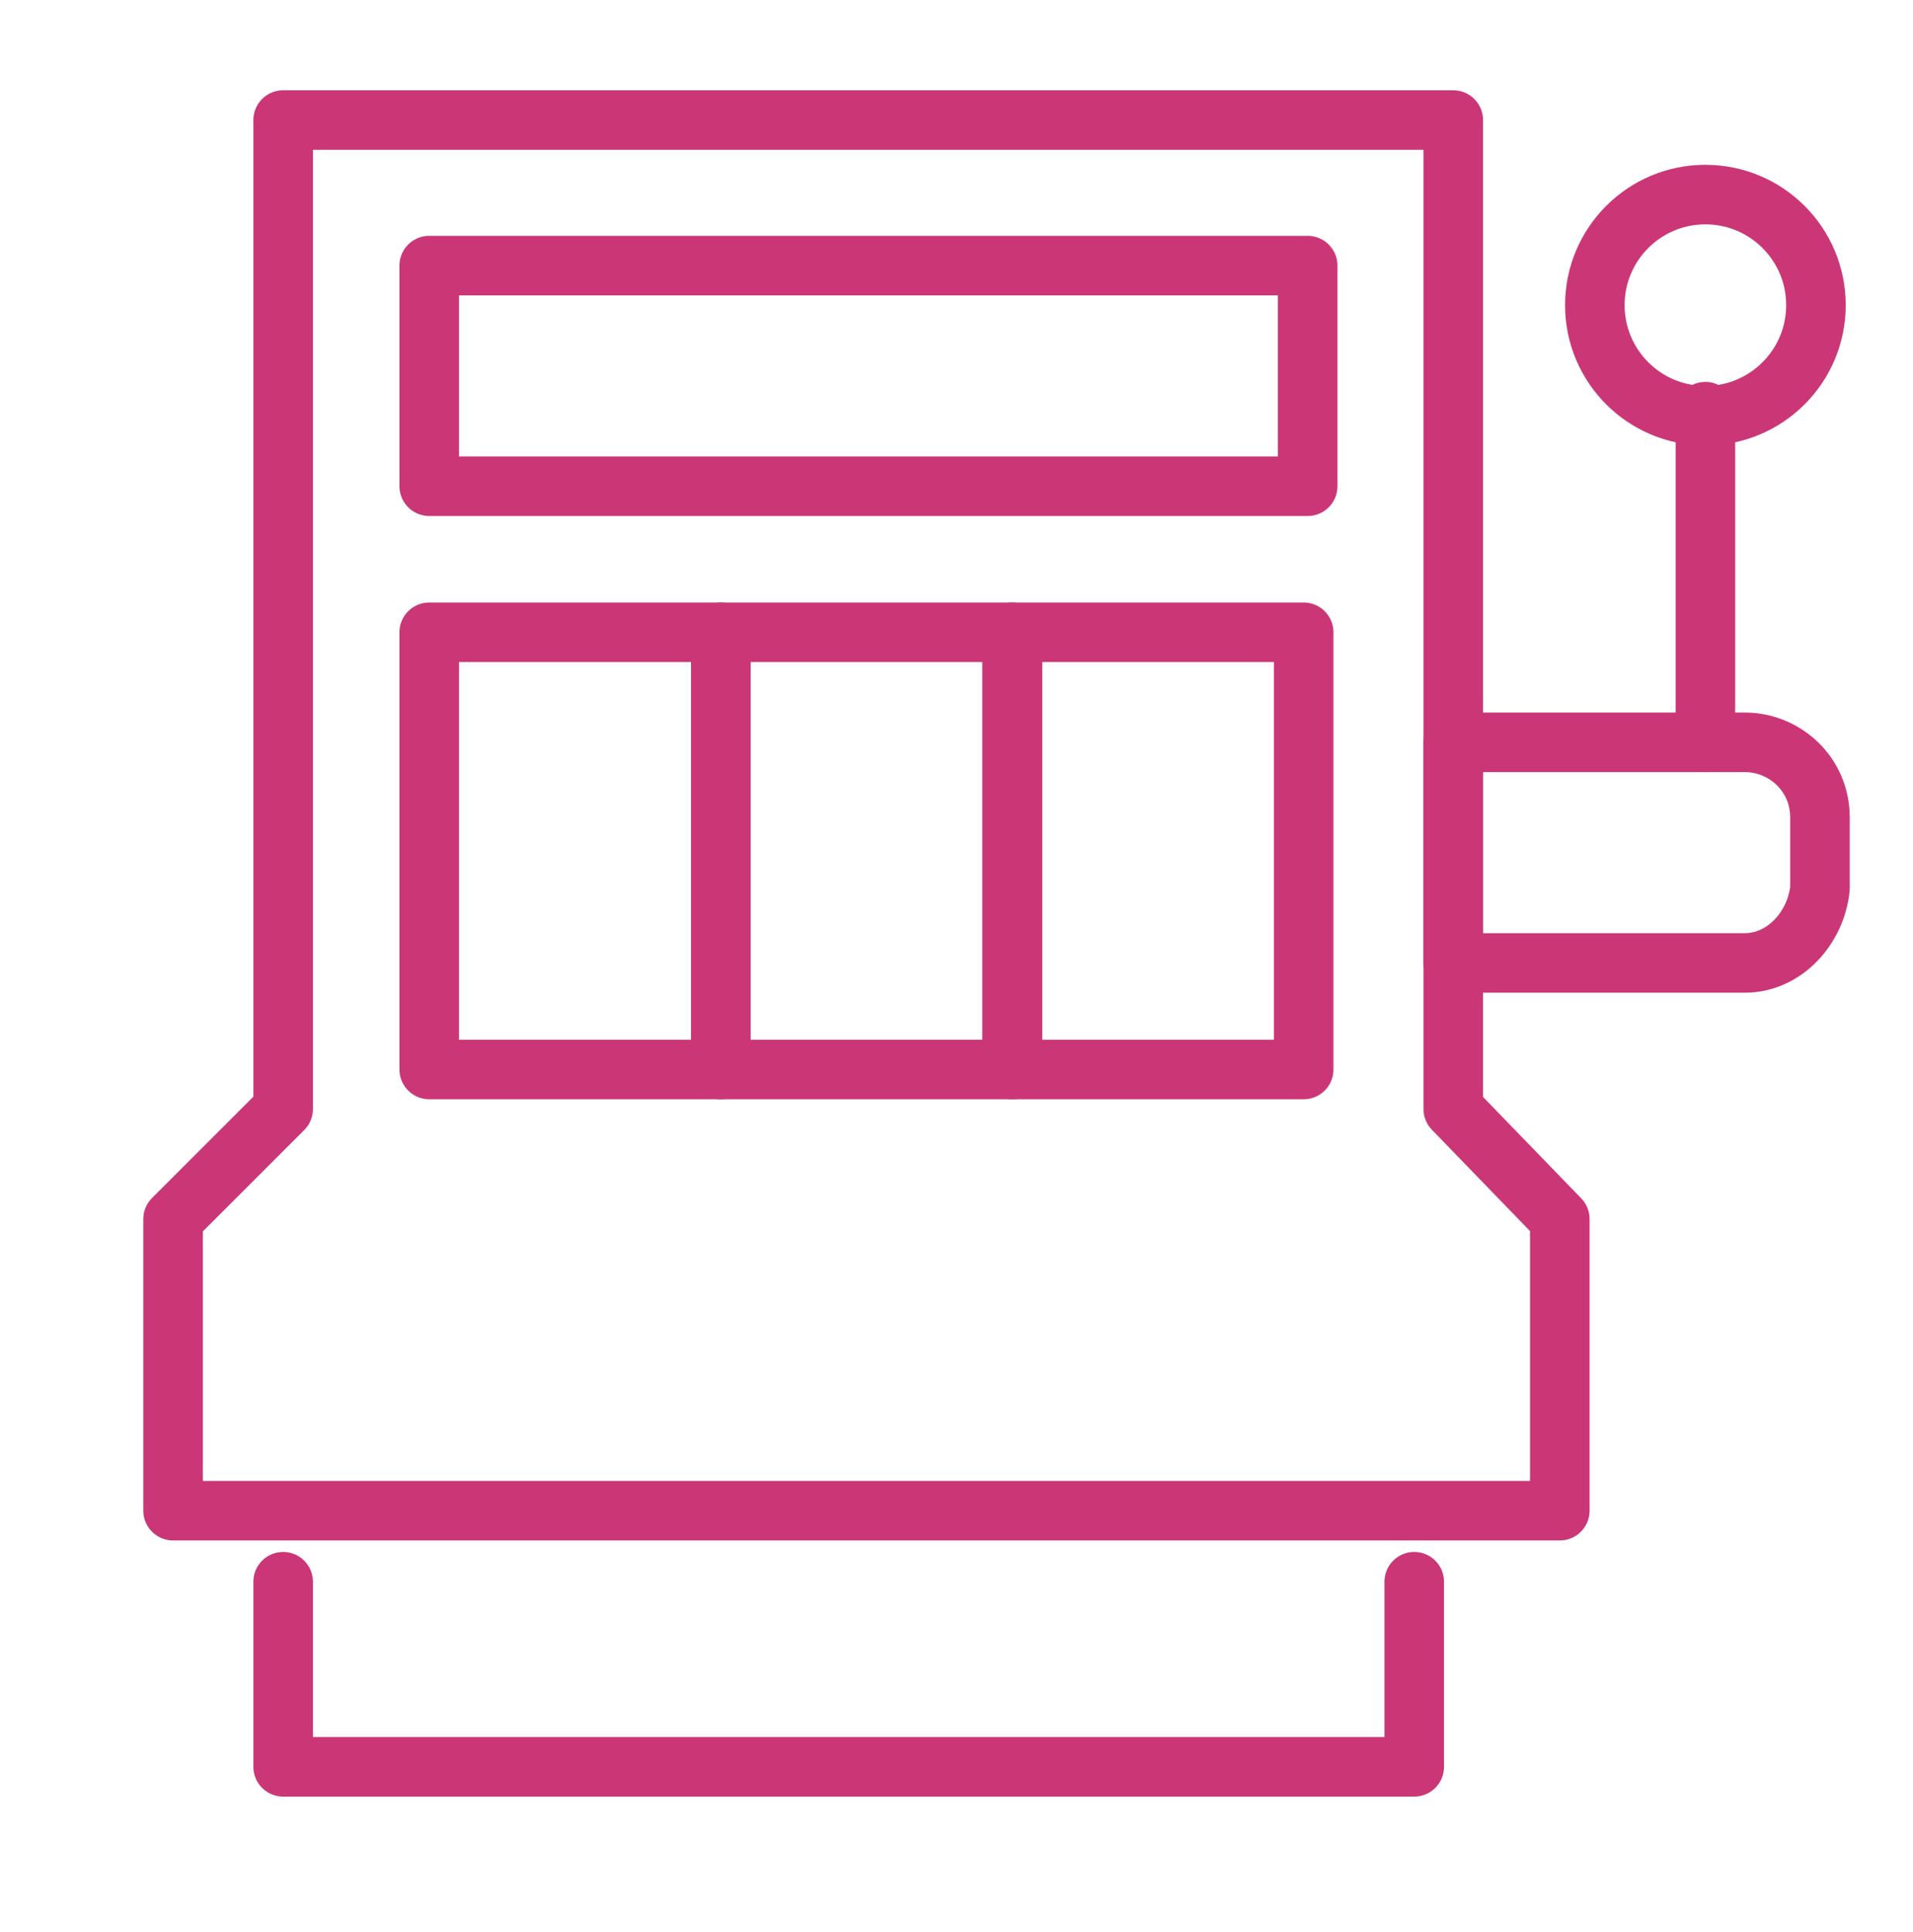
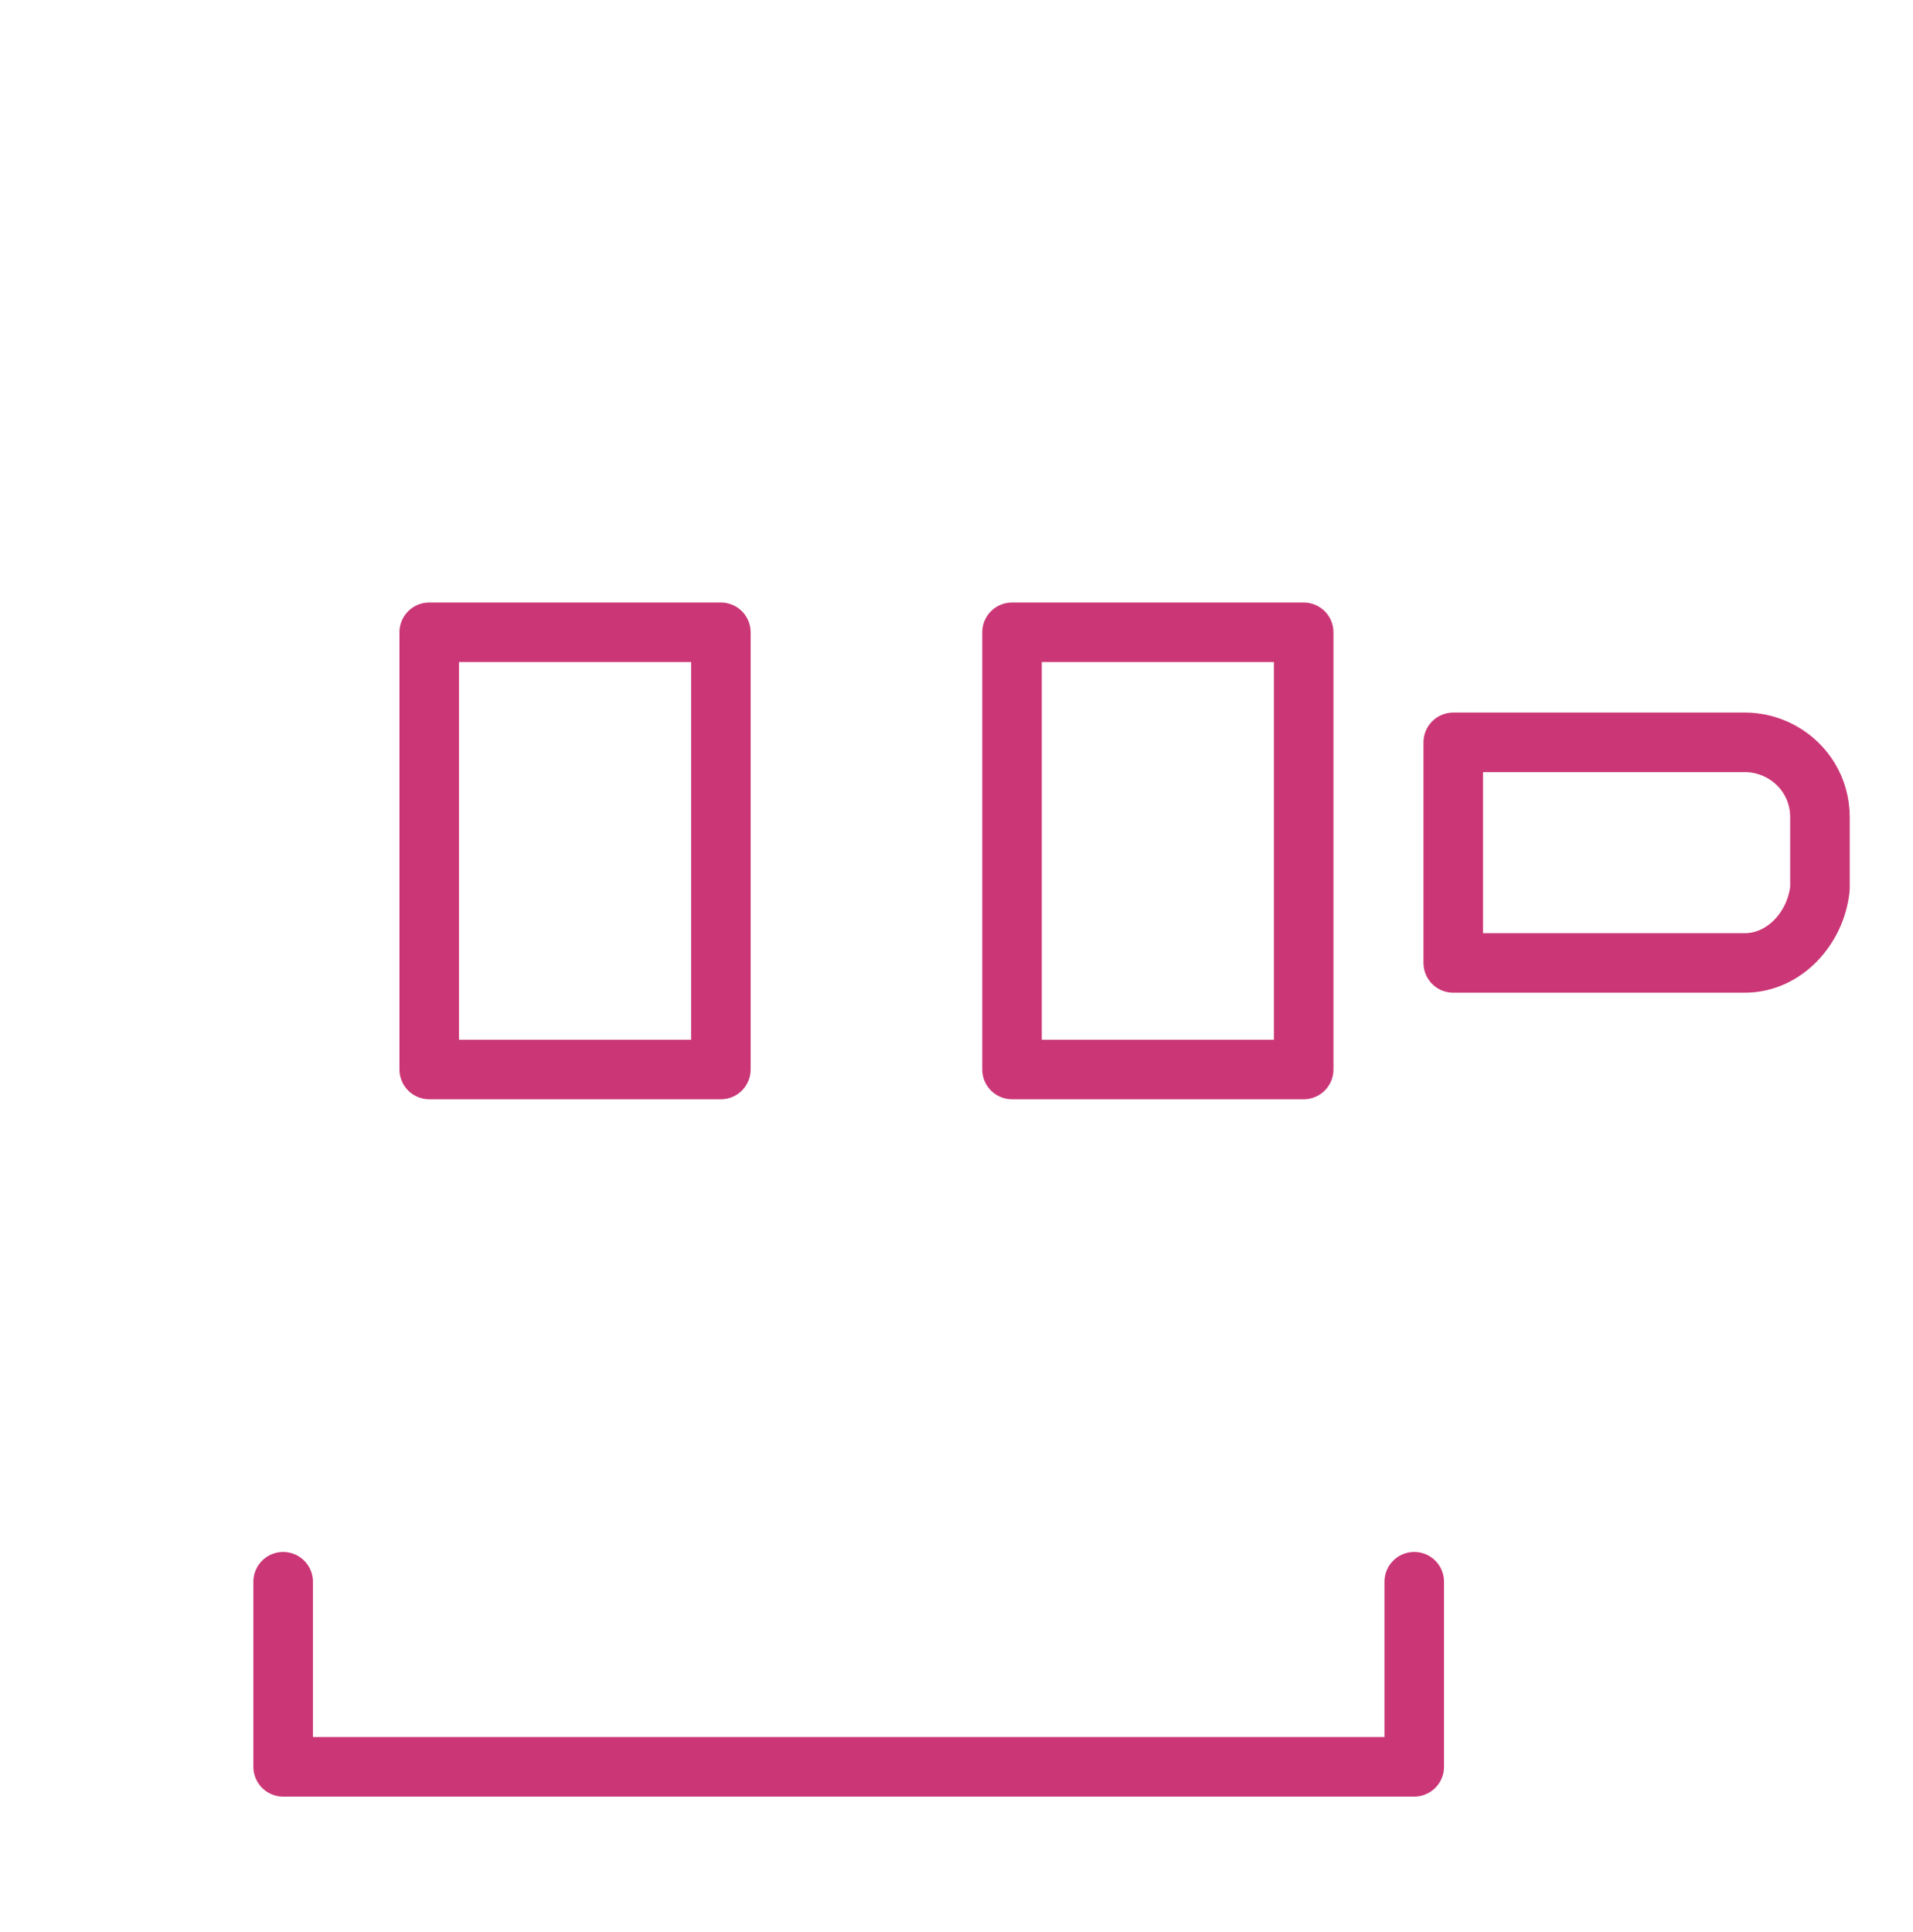
<svg xmlns="http://www.w3.org/2000/svg" version="1.1" id="Layer_1" x="0px" y="0px" viewBox="0 0 382.4 386.2" style="enable-background:new 0 0 382.4 386.2;" xml:space="preserve">
-   <polygon style="fill:none;stroke:#CB3776;stroke-width:11.905;stroke-linecap:round;stroke-linejoin:round;stroke-miterlimit:10;" points="  311.8,302 311.8,243.7 290.5,221.7 290.5,24 56.6,24 56.6,221.7 34.6,243.7 34.6,302 " />
  <rect x="85.8" y="126.4" style="fill:none;stroke:#CB3776;stroke-width:11.905;stroke-linecap:round;stroke-linejoin:round;stroke-miterlimit:10;" width="58.3" height="87.4" />
-   <rect x="144.1" y="126.4" style="fill:none;stroke:#CB3776;stroke-width:11.905;stroke-linecap:round;stroke-linejoin:round;stroke-miterlimit:10;" width="58.3" height="87.4" />
  <rect x="202.3" y="126.4" style="fill:none;stroke:#CB3776;stroke-width:11.905;stroke-linecap:round;stroke-linejoin:round;stroke-miterlimit:10;" width="58.3" height="87.4" />
-   <rect x="85.8" y="53.1" style="fill:none;stroke:#CB3776;stroke-width:11.905;stroke-linecap:round;stroke-linejoin:round;stroke-miterlimit:10;" width="175.6" height="44.1" />
  <polyline style="fill:none;stroke:#CB3776;stroke-width:11.905;stroke-linecap:round;stroke-linejoin:round;stroke-miterlimit:10;" points="  282.7,316.2 282.7,353.2 56.6,353.2 56.6,316.2 " />
  <path style="fill:none;stroke:#CB3776;stroke-width:11.905;stroke-linecap:round;stroke-linejoin:round;stroke-miterlimit:10;" d="  M348.8,192.5h-58.3v-44.1h58.3c7.9,0,15,6.3,15,15v14.2C363,185.5,356.7,192.5,348.8,192.5z" />
-   <circle style="fill:none;stroke:#CB3776;stroke-width:11.905;stroke-linecap:round;stroke-linejoin:round;stroke-miterlimit:10;" cx="340.9" cy="61" r="22.1" />
-   <line style="fill:none;stroke:#CB3776;stroke-width:11.905;stroke-linecap:round;stroke-linejoin:round;stroke-miterlimit:10;" x1="340.9" y1="82.3" x2="340.9" y2="148.4" />
</svg>